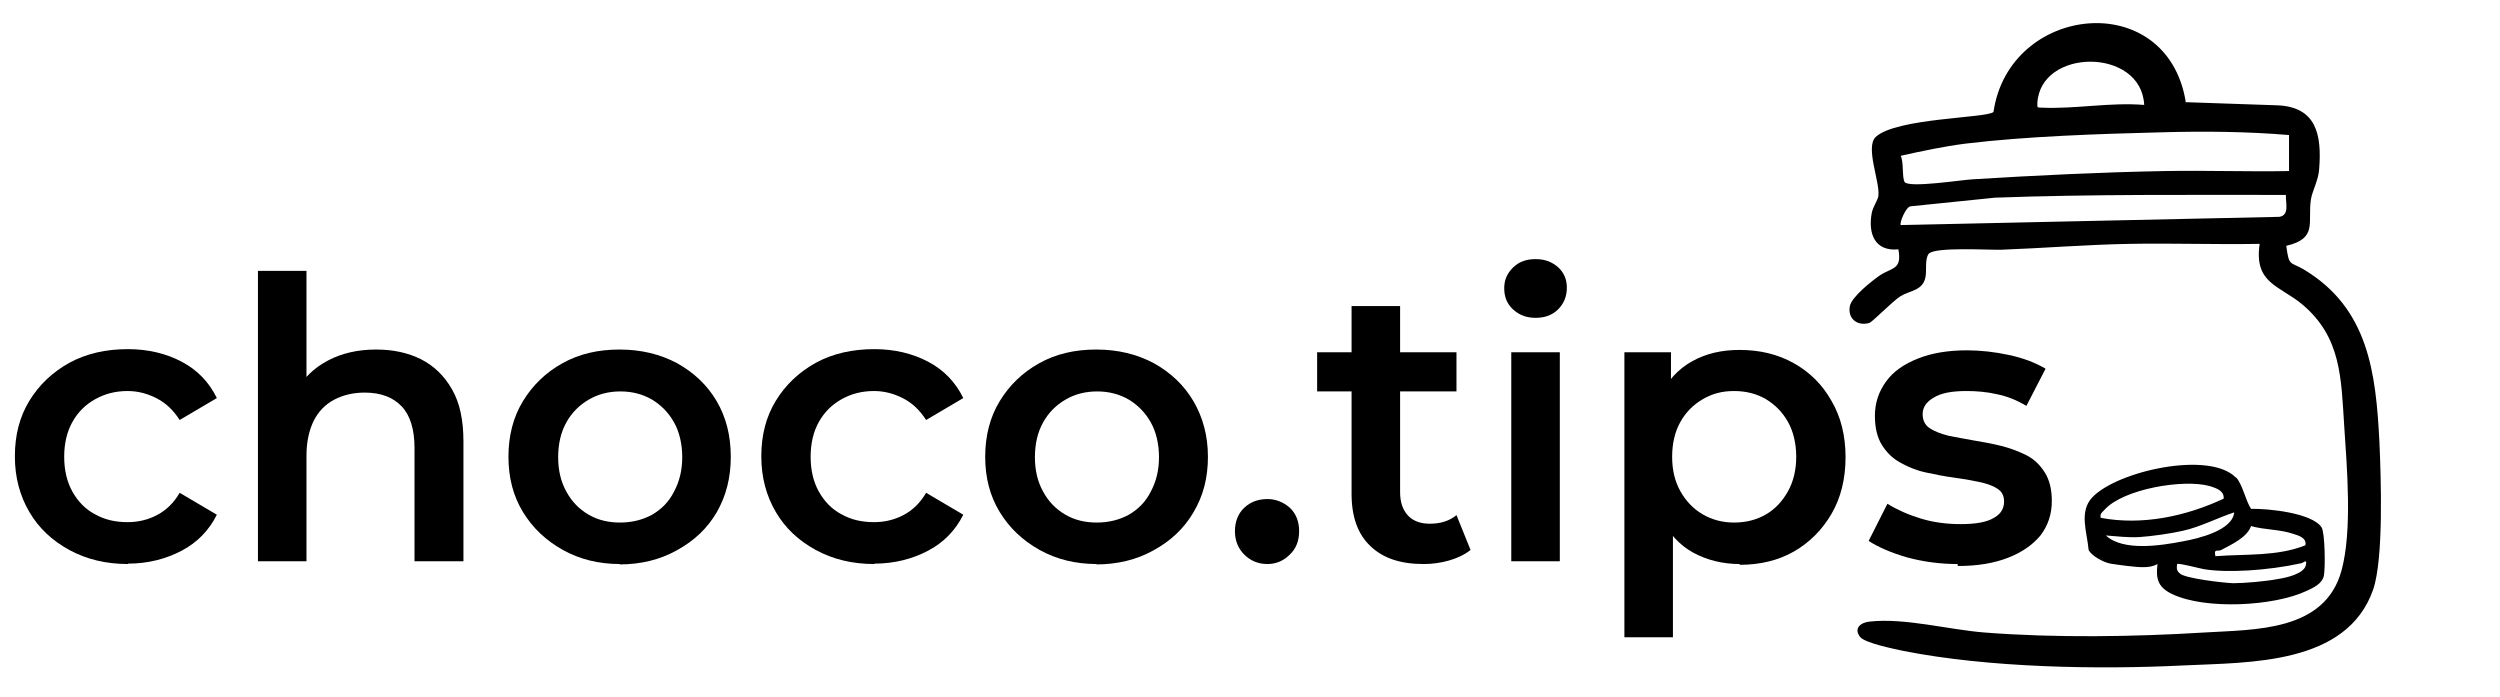
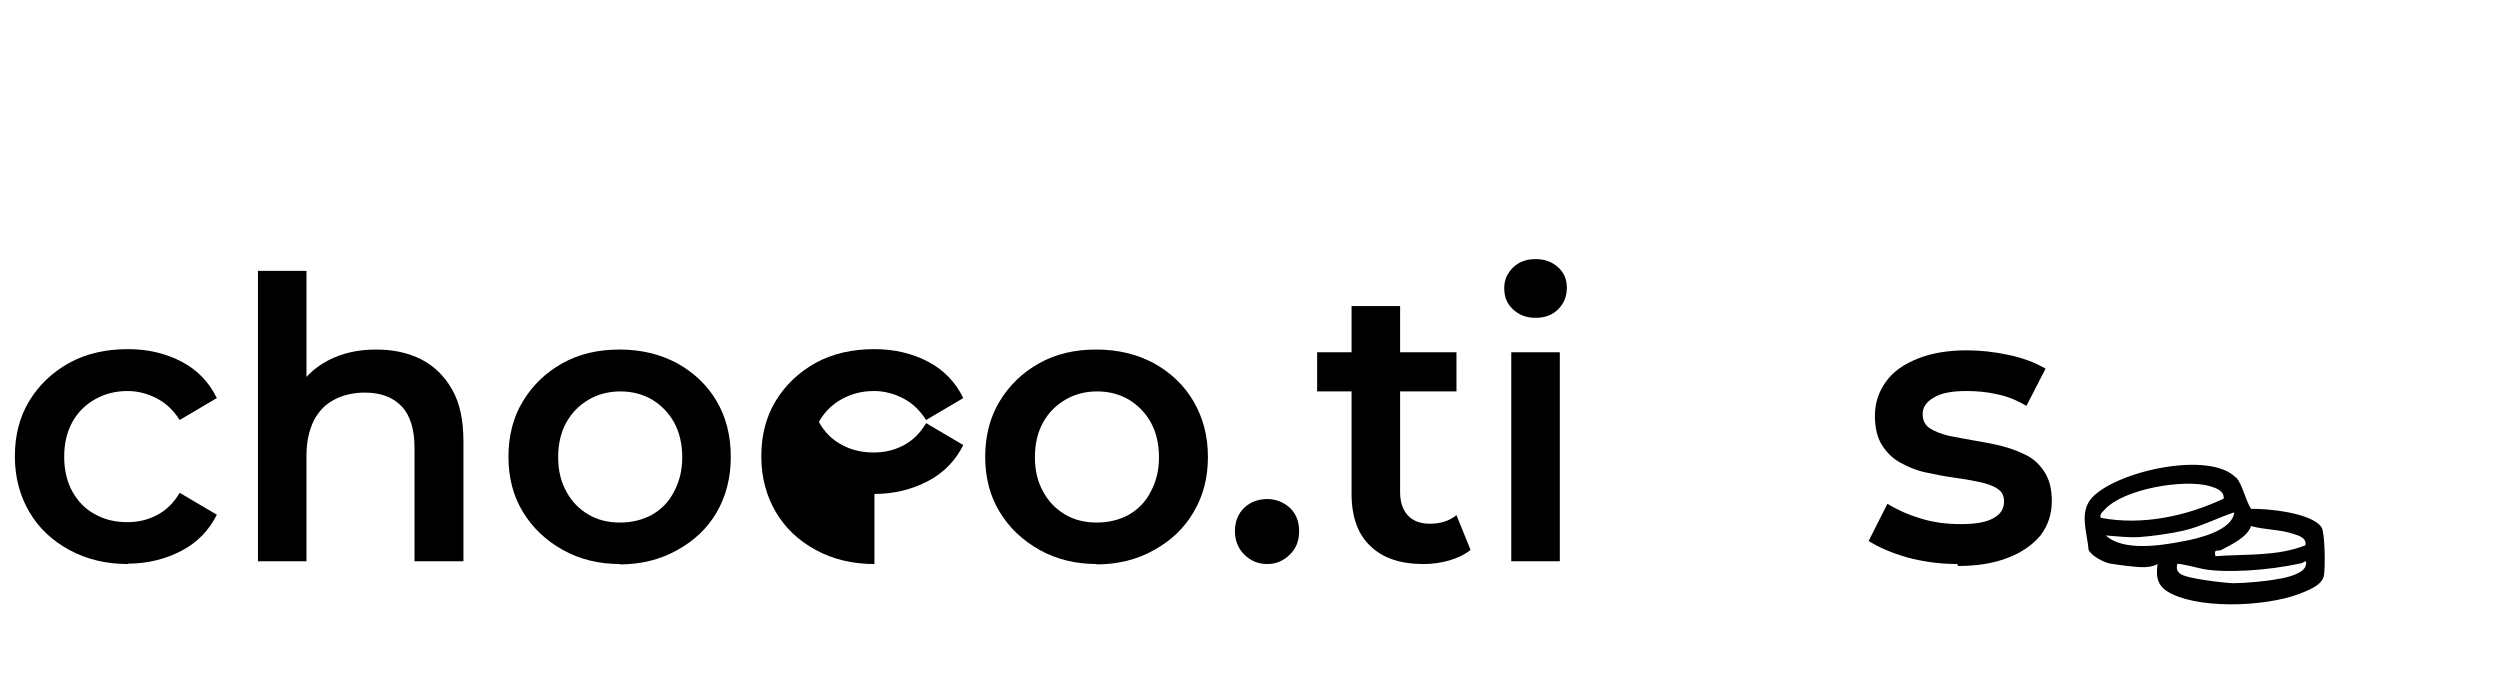
<svg xmlns="http://www.w3.org/2000/svg" id="svg1" viewBox="0 0 63.87 17.81">
  <g>
    <path d="M3.27,14.41c-.56,0-1.06-.12-1.5-.36-.44-.24-.78-.56-1.02-.97s-.37-.88-.37-1.42.12-1.01.37-1.42.59-.73,1.02-.97c.44-.24.94-.35,1.5-.35.51,0,.97.11,1.37.32s.7.52.9.93l-.95.56c-.16-.25-.35-.43-.58-.55-.23-.12-.48-.19-.75-.19-.31,0-.58.07-.83.21-.25.14-.44.33-.58.58s-.21.55-.21.89.07.64.21.89c.14.25.33.45.58.58.25.14.52.2.83.2.27,0,.52-.06.75-.18s.43-.31.58-.57l.95.56c-.2.4-.5.71-.9.92s-.86.33-1.37.33Z" />
    <path d="M6.59,14.34v-7.42h1.24v3.53l-.26-.45c.18-.34.45-.6.81-.79.36-.19.77-.28,1.23-.28.43,0,.81.08,1.15.25.33.17.59.42.79.77.2.35.29.79.29,1.33v3.06h-1.25v-2.9c0-.47-.11-.83-.33-1.06s-.53-.35-.94-.35c-.29,0-.55.06-.78.18s-.4.3-.52.53c-.12.24-.19.54-.19.9v2.7h-1.24Z" />
    <path d="M15.84,14.41c-.54,0-1.03-.12-1.46-.36-.43-.24-.77-.56-1.02-.97s-.37-.88-.37-1.41.12-1.01.37-1.42.58-.73,1.01-.97c.43-.24.91-.35,1.46-.35s1.04.12,1.47.35c.43.24.77.56,1.01.97.24.41.36.88.36,1.42s-.12,1-.36,1.42c-.24.41-.58.73-1.02.97-.43.24-.92.36-1.47.36ZM15.84,13.35c.31,0,.58-.07.82-.2.24-.14.43-.33.56-.59.14-.26.21-.55.21-.88s-.07-.64-.21-.89-.33-.44-.56-.58c-.24-.14-.51-.21-.81-.21s-.57.07-.81.21c-.24.14-.43.33-.57.58s-.21.55-.21.89.07.63.21.88c.14.26.33.45.57.59.24.14.51.2.8.2Z" />
-     <path d="M22.34,14.41c-.56,0-1.06-.12-1.5-.36-.44-.24-.78-.56-1.02-.97s-.37-.88-.37-1.42.12-1.01.37-1.42.59-.73,1.02-.97c.44-.24.94-.35,1.5-.35.51,0,.97.11,1.37.32s.7.52.9.93l-.95.56c-.16-.25-.35-.43-.58-.55-.23-.12-.48-.19-.75-.19-.31,0-.58.07-.83.21-.25.14-.44.33-.58.58s-.21.55-.21.89.07.64.21.89c.14.25.33.45.58.58.25.14.52.2.83.2.27,0,.52-.06.75-.18s.43-.31.58-.57l.95.56c-.2.4-.5.71-.9.92s-.86.33-1.37.33Z" />
+     <path d="M22.34,14.41c-.56,0-1.06-.12-1.5-.36-.44-.24-.78-.56-1.02-.97s-.37-.88-.37-1.42.12-1.01.37-1.42.59-.73,1.02-.97c.44-.24.94-.35,1.5-.35.51,0,.97.11,1.37.32s.7.52.9.93l-.95.56c-.16-.25-.35-.43-.58-.55-.23-.12-.48-.19-.75-.19-.31,0-.58.07-.83.21-.25.14-.44.33-.58.58c.14.25.33.45.58.58.25.14.52.2.83.2.27,0,.52-.06.75-.18s.43-.31.58-.57l.95.56c-.2.4-.5.71-.9.92s-.86.33-1.37.33Z" />
    <path d="M28.02,14.41c-.54,0-1.03-.12-1.46-.36-.43-.24-.77-.56-1.02-.97s-.37-.88-.37-1.41.12-1.01.37-1.42.58-.73,1.01-.97c.43-.24.91-.35,1.46-.35s1.04.12,1.47.35c.43.24.77.56,1.01.97.24.41.37.88.37,1.42s-.12,1-.37,1.42c-.24.41-.58.73-1.02.97-.43.24-.92.36-1.47.36ZM28.02,13.35c.31,0,.58-.07.82-.2.24-.14.43-.33.56-.59.14-.26.21-.55.21-.88s-.07-.64-.21-.89-.33-.44-.56-.58c-.24-.14-.51-.21-.81-.21s-.57.07-.81.21c-.24.14-.43.33-.57.58s-.21.55-.21.89.07.63.21.88c.14.26.33.45.57.59.24.14.51.2.8.2Z" />
    <path d="M32.38,14.41c-.23,0-.43-.08-.59-.24-.16-.16-.24-.36-.24-.6s.08-.45.24-.6c.16-.15.36-.22.59-.22.22,0,.41.08.57.22.16.15.24.35.24.6s-.08.45-.24.6c-.16.16-.35.24-.57.24Z" />
    <path d="M33.65,10v-1h3.56v1h-3.56ZM36.37,14.41c-.59,0-1.04-.15-1.36-.46-.32-.3-.48-.75-.48-1.33v-4.8h1.24v4.76c0,.25.07.45.2.59.13.14.32.21.56.21.27,0,.5-.07.68-.22l.36.89c-.15.12-.34.21-.55.27-.21.06-.43.09-.65.09Z" />
    <path d="M39.23,8.12c-.23,0-.42-.07-.58-.22s-.22-.33-.22-.54c0-.2.07-.37.22-.52s.34-.22.58-.22.42.07.58.21c.15.14.22.31.22.52s-.07.4-.22.55c-.15.15-.34.22-.58.22ZM38.61,14.34v-5.34h1.24v5.34h-1.24Z" />
-     <path d="M41.5,16.28v-7.28h1.19v1.26l-.05,1.42.1,1.42v3.18h-1.24ZM44.45,14.41c-.44,0-.84-.1-1.19-.29s-.63-.5-.84-.91c-.21-.41-.31-.92-.31-1.54s.1-1.14.29-1.54c.2-.4.47-.7.83-.9.36-.2.76-.29,1.21-.29.52,0,.98.11,1.39.34s.73.55.96.96c.24.41.36.89.36,1.44s-.12,1.04-.36,1.45-.56.73-.96.96-.87.34-1.39.34ZM44.3,13.35c.31,0,.58-.07.82-.21.24-.14.42-.34.56-.59.14-.25.21-.55.21-.88s-.07-.64-.21-.89c-.14-.25-.33-.44-.56-.58-.24-.14-.51-.21-.82-.21s-.56.07-.8.21-.43.33-.57.58c-.14.25-.21.55-.21.89s.07.63.21.88c.14.25.33.45.57.59.24.14.51.21.8.21Z" />
    <path d="M50.01,14.41c-.45,0-.88-.06-1.29-.17-.41-.12-.73-.26-.98-.42l.48-.95c.24.15.53.28.86.38s.67.14,1.01.14c.39,0,.67-.05.85-.16.18-.1.26-.24.26-.42,0-.15-.06-.26-.18-.33-.12-.08-.28-.13-.47-.17s-.41-.08-.64-.11c-.24-.03-.47-.08-.71-.13s-.45-.14-.65-.25-.35-.26-.47-.45c-.12-.19-.18-.44-.18-.75,0-.33.1-.62.29-.88s.46-.44.81-.58c.35-.14.77-.21,1.25-.21.35,0,.71.04,1.08.12.37.08.68.2.93.35l-.49.95c-.25-.15-.5-.25-.76-.3-.26-.06-.52-.08-.77-.08-.37,0-.65.05-.84.17-.19.11-.28.25-.28.42,0,.16.06.28.18.36.12.08.28.14.47.19.19.04.41.08.64.12s.47.08.71.14.45.14.65.24c.2.1.35.25.47.44.12.19.18.43.18.73,0,.34-.1.63-.29.88-.2.24-.47.43-.83.57s-.78.21-1.28.21Z" />
  </g>
-   <path d="M55.83,2.61l2.33.08c1.02.03,1.16.75,1.09,1.63-.02.29-.17.54-.21.77-.09.6.18,1-.63,1.19.07.54.1.4.44.6,1.66.99,1.85,2.64,1.94,4.42.04.91.11,2.97-.16,3.76-.67,1.93-3.16,1.86-4.83,1.94-2.2.11-5,.06-7.17-.37-.23-.05-.99-.2-1.11-.36-.17-.22.02-.37.25-.39.89-.1,2.03.21,2.94.28,1.79.14,3.8.11,5.59,0,1.31-.08,3.09-.02,3.52-1.58.28-1.02.14-2.63.07-3.7-.08-1.21-.07-2.27-1.08-3.11-.58-.48-1.23-.53-1.08-1.54-1.11.02-2.21-.02-3.32,0s-2.2.11-3.28.15c-.32.01-1.73-.08-1.86.11-.1.15-.04.43-.08.6-.07.34-.4.33-.64.48-.19.12-.71.65-.79.68-.31.09-.56-.11-.5-.43.05-.24.56-.64.76-.78.31-.21.58-.14.48-.67-.6.06-.78-.4-.68-.93.03-.16.16-.33.17-.44.04-.36-.34-1.24-.07-1.5.52-.49,2.85-.48,3.01-.64.4-2.75,4.42-3.19,4.91-.27ZM54.78,2.68c-.07-1.47-2.66-1.46-2.73-.04,0,.13,0,.1.1.11.87.04,1.75-.14,2.62-.07ZM58.48,3.45c-1.07-.09-2.17-.1-3.25-.07-1.58.04-3.45.1-5.02.29-.55.07-1.11.19-1.65.31.08.16.03.56.1.67.11.16,1.49-.06,1.75-.07,1.62-.1,3.27-.18,4.89-.21,1.06-.02,2.12.02,3.18,0v-.91ZM58.41,4.98c-2.48,0-4.96-.02-7.44.07l-2.15.22c-.13,0-.3.44-.26.48l9.67-.21c.27-.04.16-.36.17-.56Z" />
  <path d="M57.13,12.2c.16.17.24.59.38.8.42-.01,1.55.1,1.8.47.09.14.1,1.04.06,1.24s-.27.31-.45.39c-.83.39-2.58.48-3.42.08-.36-.17-.43-.38-.38-.77-.13.07-.24.08-.38.08-.2,0-.63-.06-.82-.09-.17-.03-.48-.19-.56-.35-.04-.46-.25-.97.09-1.34.64-.68,3-1.2,3.67-.51ZM56.81,12.74c.02-.2-.19-.27-.35-.32-.67-.19-2.21.07-2.69.6-.06.07-.13.1-.1.21,1.06.2,2.18-.04,3.14-.49ZM57.08,13.09c-.43.14-.86.37-1.31.47-.3.07-.8.14-1.1.16s-.58-.02-.87-.04c.44.41,1.4.26,1.97.15.39-.07,1.28-.28,1.31-.75ZM58.9,13.92c.03-.18-.18-.24-.31-.28-.35-.12-.73-.1-1.08-.2-.1.29-.5.47-.76.61-.09.05-.2-.05-.15.16.77-.06,1.58.01,2.3-.28ZM55.62,14.41c-.01.11-.02.16.07.24.13.13,1.12.24,1.36.25.3,0,.86-.05,1.16-.11.2-.03.65-.13.7-.35.04-.18-.06-.06-.12-.05-.86.19-1.91.25-2.49.15-.11-.02-.64-.16-.67-.13Z" />
</svg>